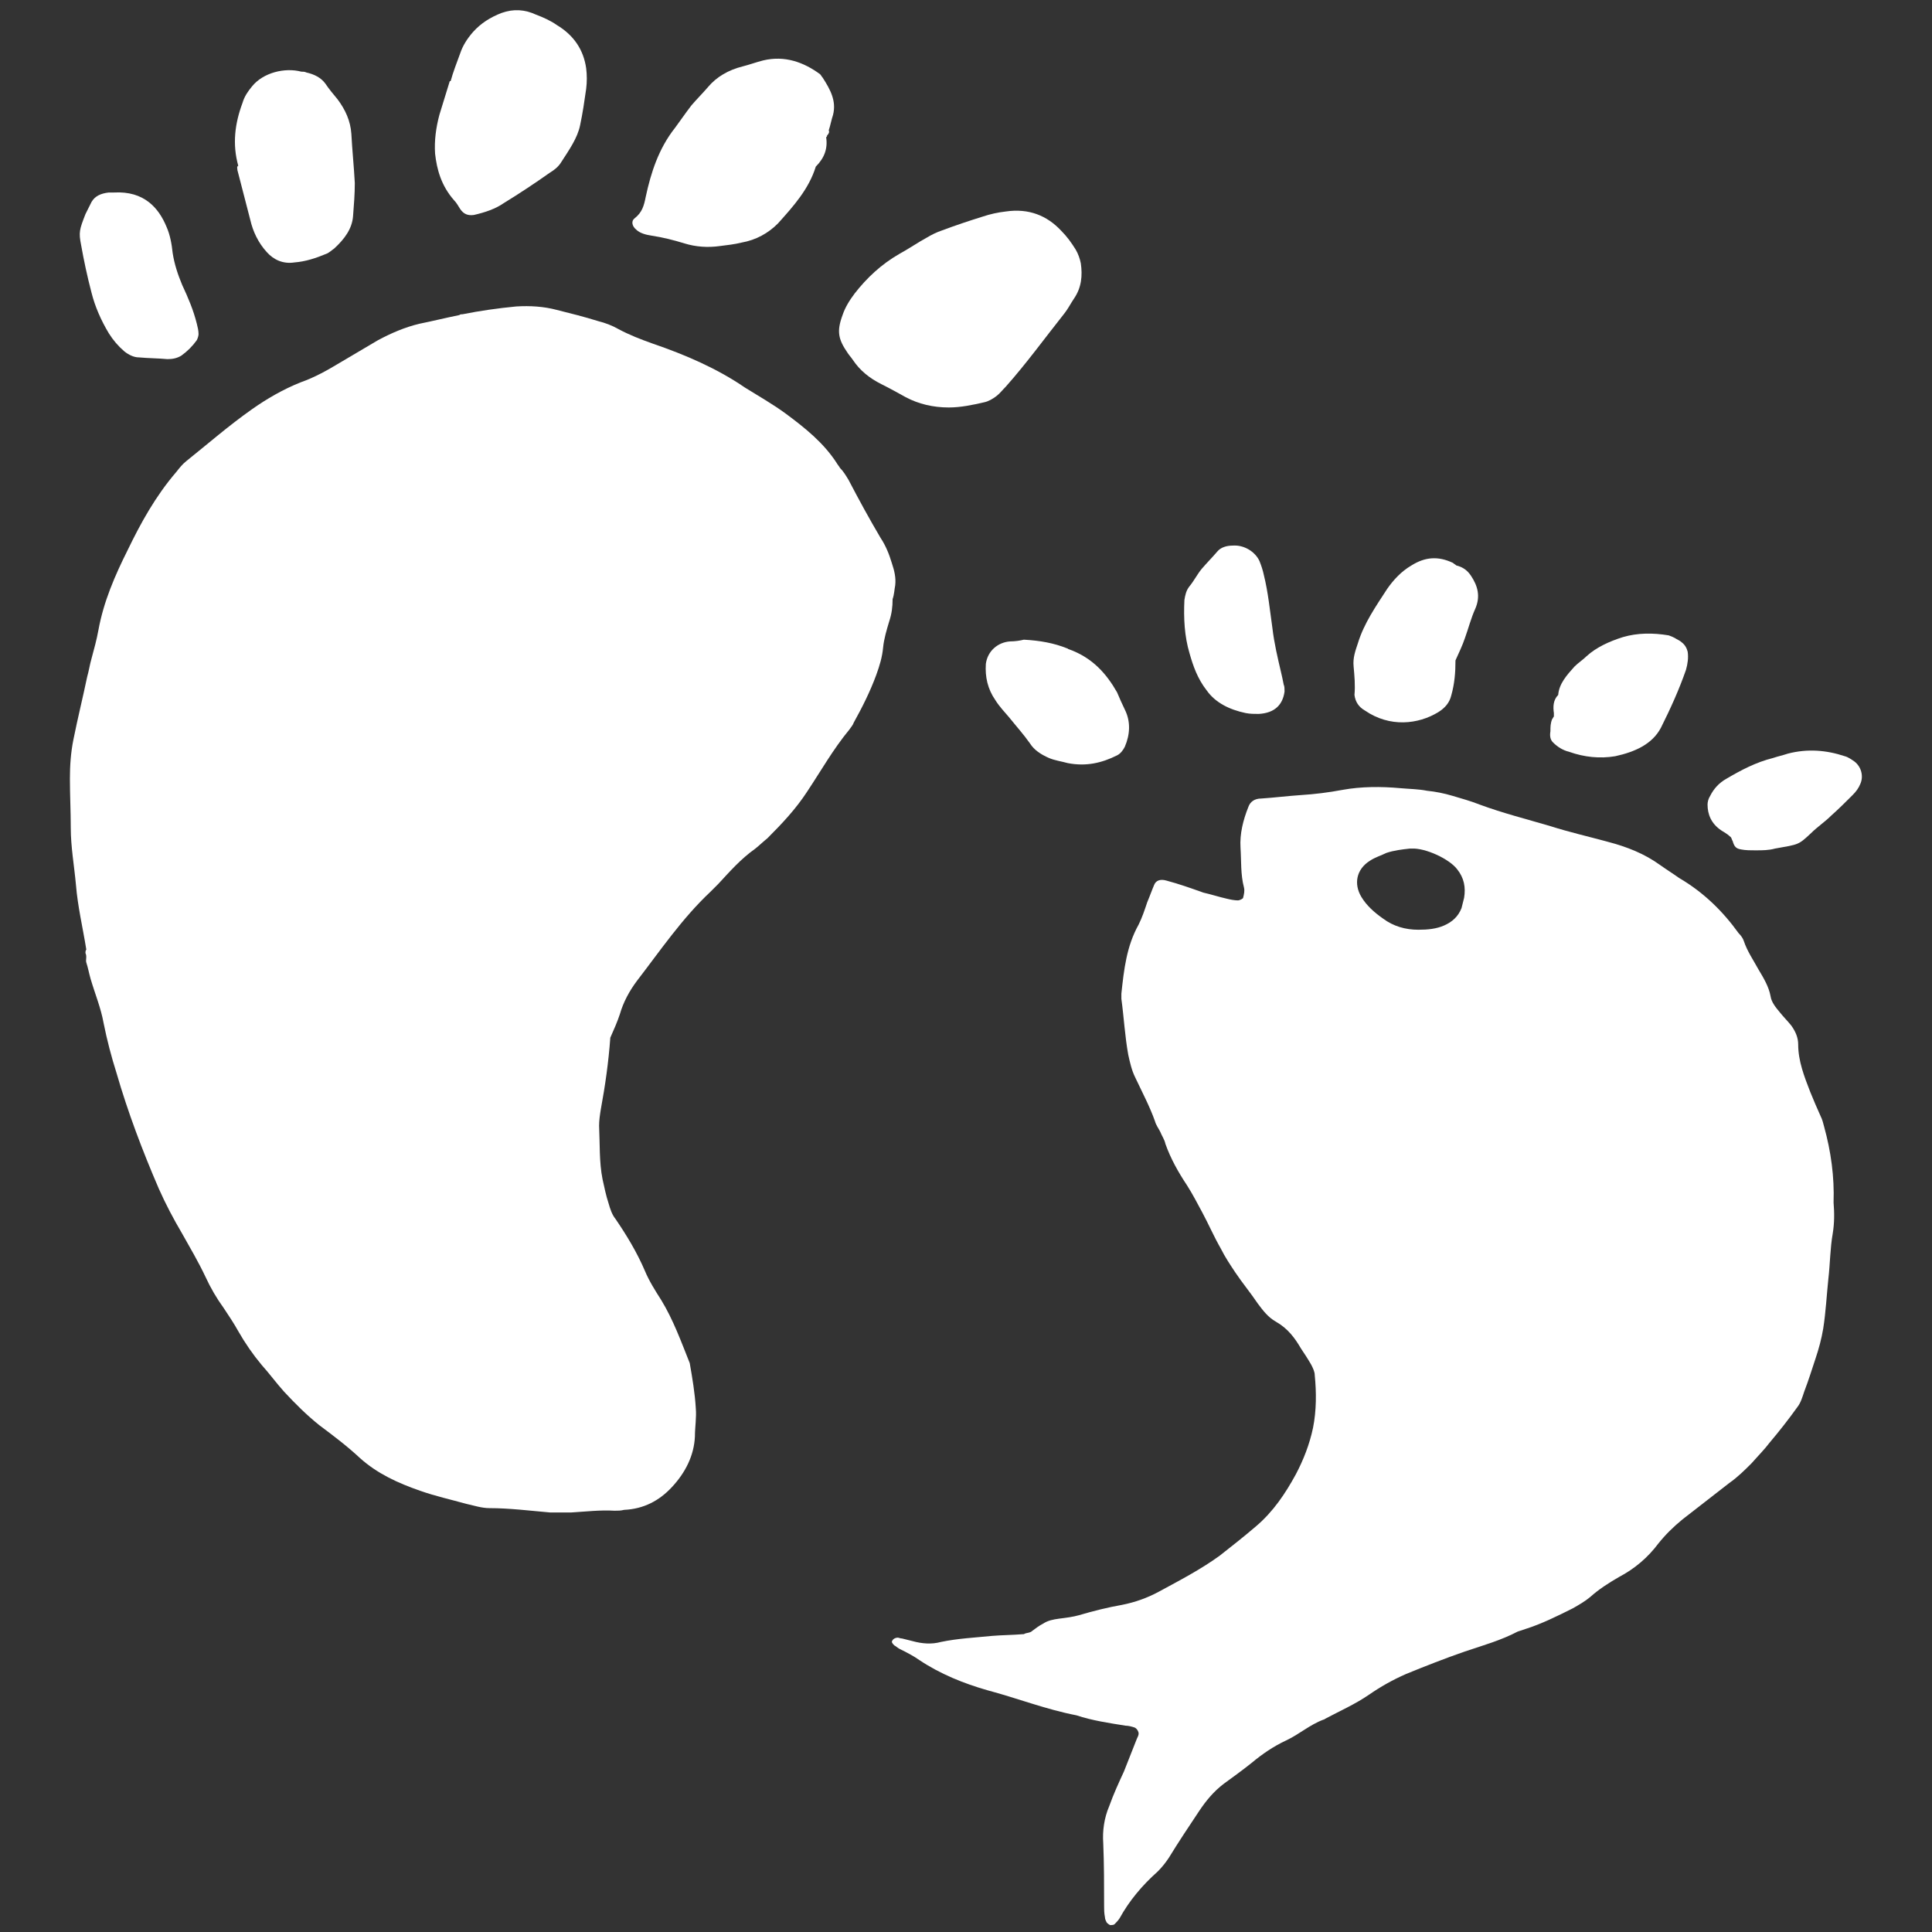
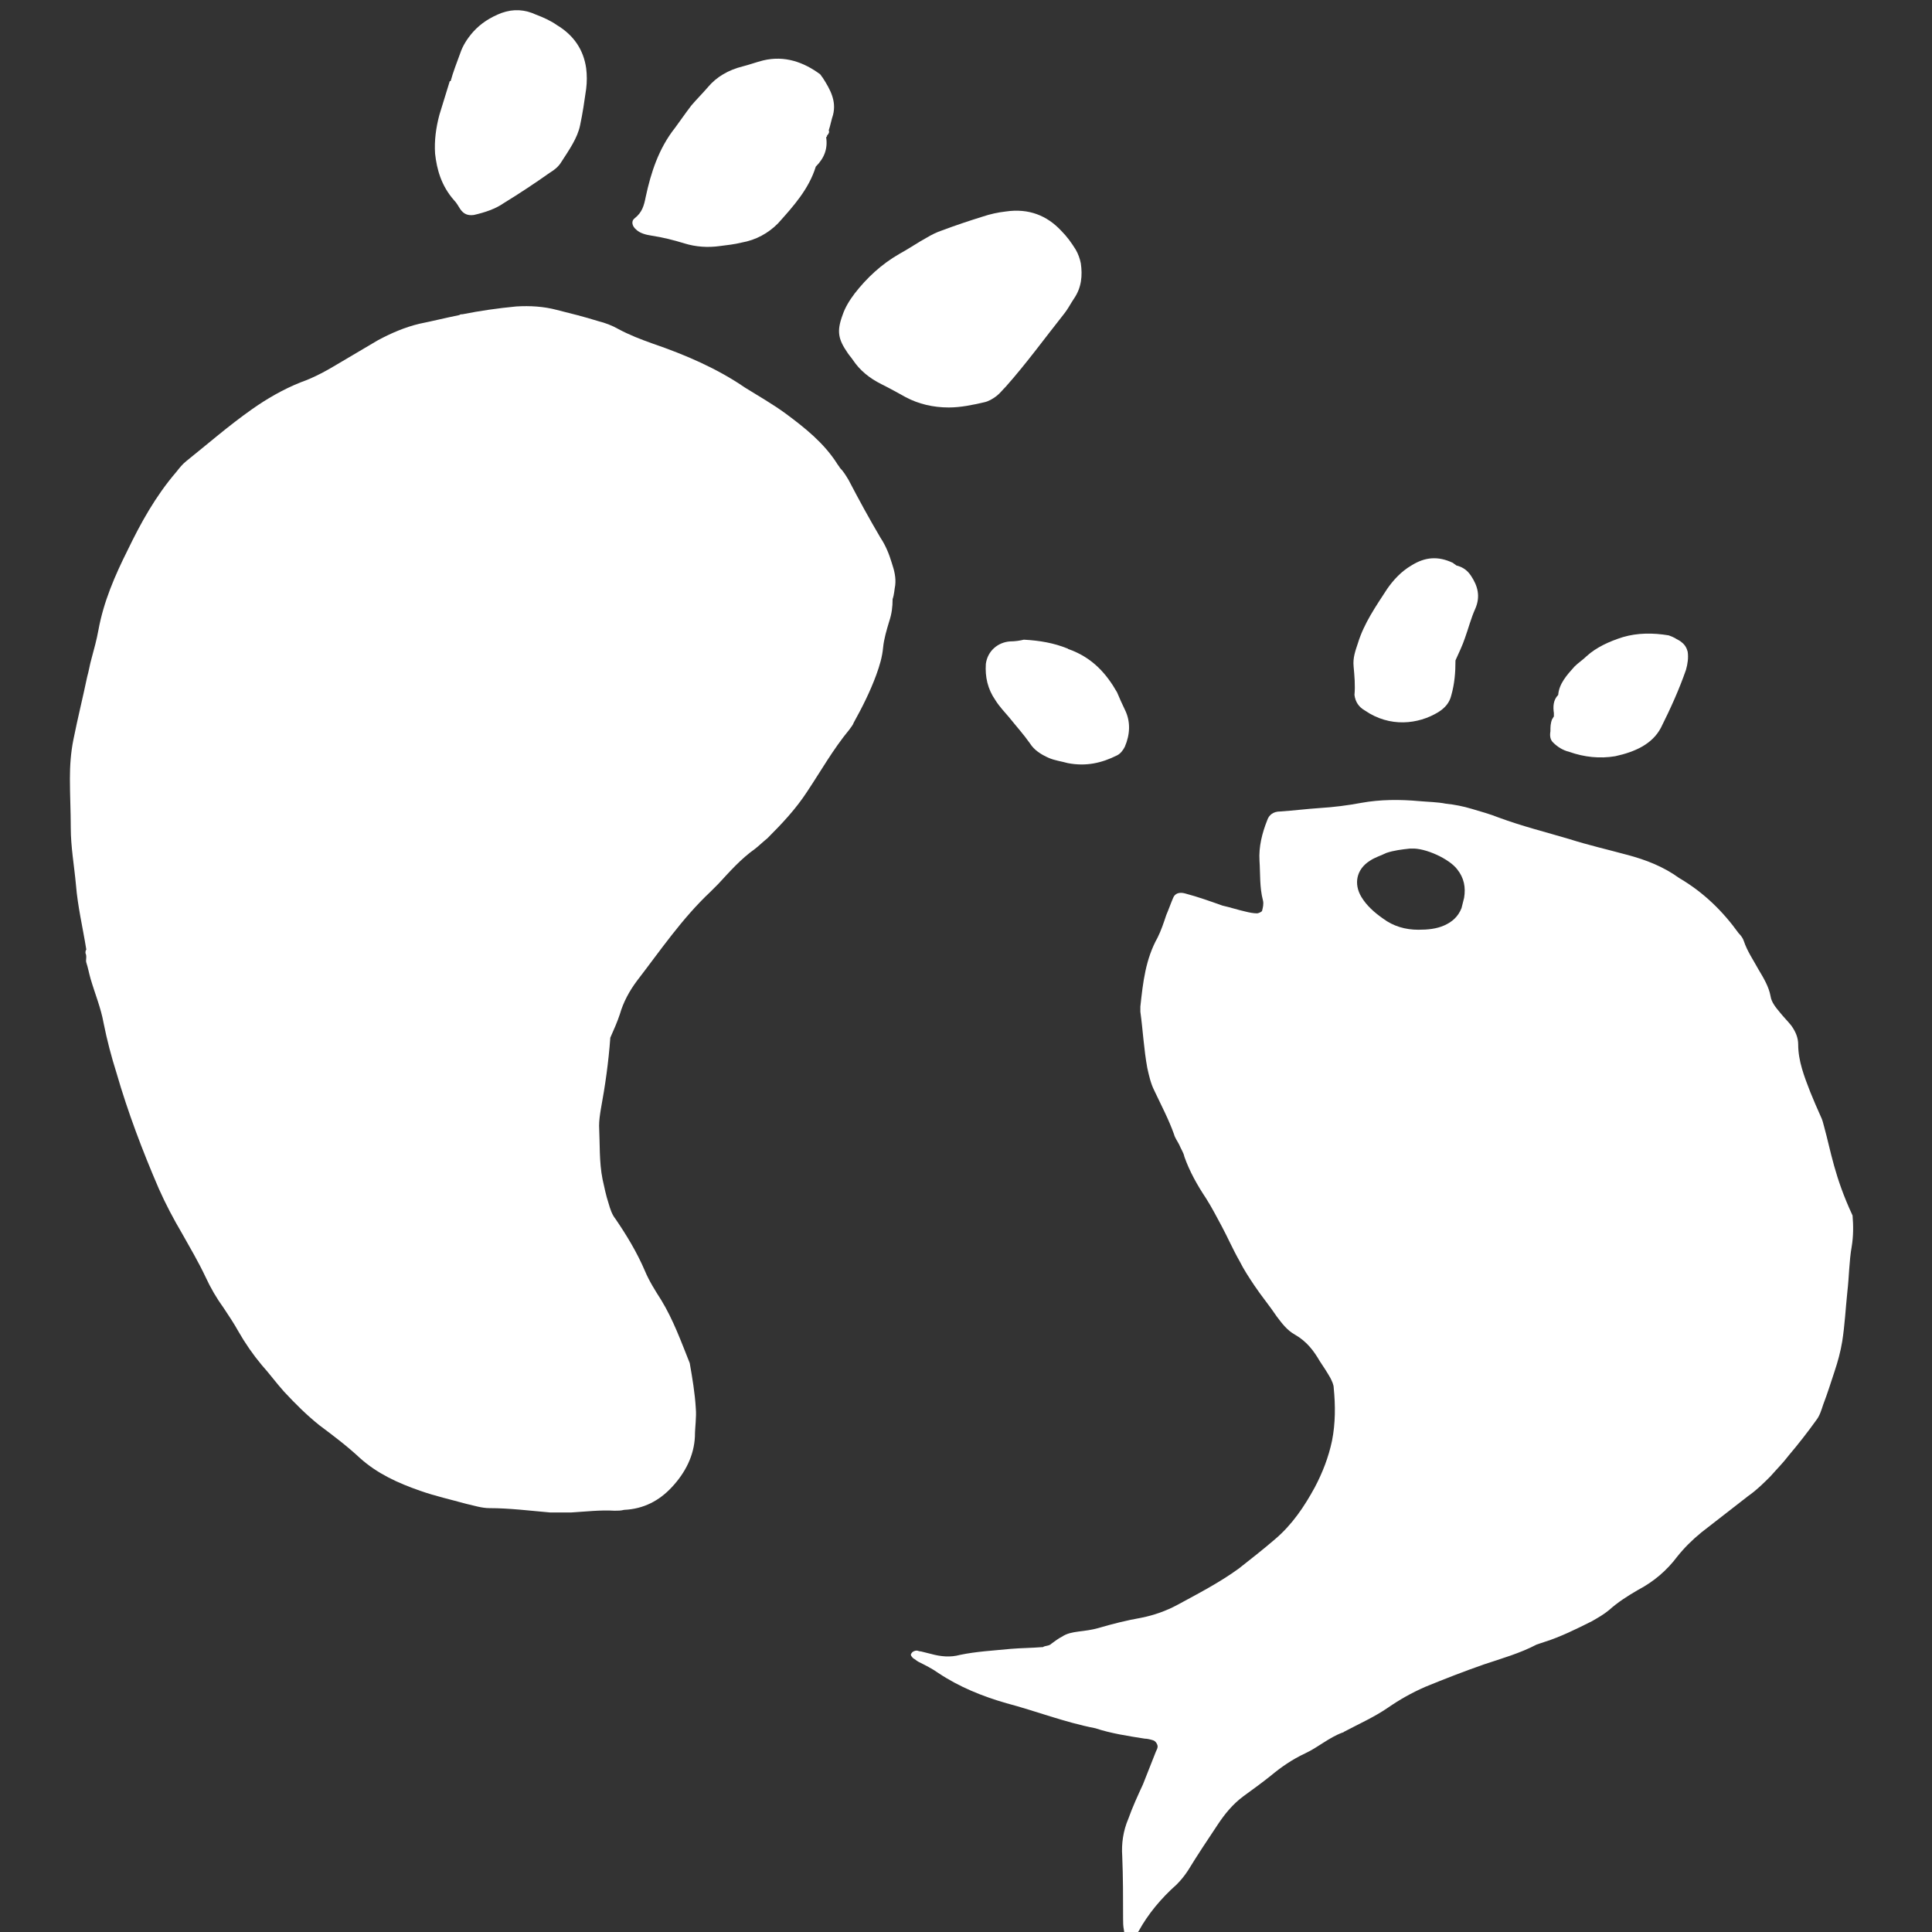
<svg xmlns="http://www.w3.org/2000/svg" id="レイヤー_1" x="0px" y="0px" viewBox="0 0 223.8 223.8" style="enable-background:new 0 0 223.8 223.8;" xml:space="preserve">
  <rect x="0" y="0" width="223.8" height="223.8" fill="#333333" stroke="none" />
  <style type="text/css">
	.st0{fill:#FFFFFF;}
</style>
  <g>
    <g>
      <path class="st0" d="M125.2,30.5c-0.1-0.5-0.3-1.1-0.6-1.6c-0.5-0.8-1-1.5-1.7-2.2c-1.6-1.7-3.7-2.6-6.4-2.2    c-0.9,0.1-1.8,0.3-2.7,0.6c-1.6,0.5-3.1,1-4.7,1.6c-0.6,0.2-1.2,0.5-1.7,0.8c-1.1,0.6-2.1,1.3-3.2,1.9c-2.1,1.2-3.8,2.8-5.2,4.6    c-0.6,0.8-1.1,1.6-1.4,2.5c-0.7,1.9-0.5,2.8,0.6,4.4c0.2,0.3,0.4,0.5,0.6,0.8c0.8,1.2,1.9,2.1,3.3,2.8c1,0.5,1.9,1,2.8,1.5    c1.5,0.8,3.2,1.2,5,1.2c1.4,0,2.8-0.3,4.1-0.6c0.5-0.1,1-0.4,1.4-0.7c0.4-0.3,0.7-0.7,1.1-1.1c2.4-2.7,4.5-5.6,6.8-8.5    c0.4-0.5,0.7-1.1,1.1-1.7C125.3,33.3,125.4,31.9,125.2,30.5z" />
      <path class="st0" d="M103.7,67.8c0.1-0.9-0.1-1.7-0.4-2.6c-0.3-1-0.7-2-1.3-2.9c-1.3-2.2-2.5-4.4-3.7-6.7c-0.3-0.5-0.6-1-1-1.4    c-0.1-0.2-0.3-0.4-0.4-0.6l0,0c-1.5-2.3-3.6-4-5.9-5.7c-1.5-1.1-3.1-2-4.7-3c-3.2-2.2-6.9-3.8-10.7-5.1c-1.4-0.5-2.7-1-4-1.7    c-0.7-0.4-1.5-0.7-2.3-0.9c-1.6-0.5-3.2-0.9-4.8-1.3c-1.5-0.4-3.1-0.5-4.7-0.4c-2.1,0.2-4.2,0.5-6.2,0.9c-0.1,0-0.3,0-0.4,0.1    c0,0,0,0,0,0c0,0,0,0,0,0h0c-1.5,0.3-3.1,0.7-4.6,1c-1.7,0.4-3.3,1.1-4.8,1.9c-1.5,0.9-2.9,1.7-4.4,2.6c-1.5,0.9-2.9,1.7-4.6,2.3    c-2,0.8-3.9,1.9-5.6,3.1c-2.7,1.9-5.1,4-7.6,6c-0.5,0.4-0.8,0.8-1.2,1.3c-2.4,2.8-4.1,5.9-5.6,9c-1.5,3-2.8,6-3.4,9.3    c-0.2,1.1-0.5,2.2-0.8,3.3c-0.2,0.7-0.3,1.4-0.5,2.1c-0.5,2.4-1.1,4.8-1.6,7.3c-0.3,1.5-0.4,3-0.4,4.5c0,1.9,0.1,3.8,0.1,5.7    c0,2.2,0.4,4.4,0.6,6.6c0.2,2.5,0.8,5,1.2,7.5c0,0,0,0,0,0c-0.1,0.1-0.1,0.3-0.1,0.4c0.2,0.4,0,0.8,0.1,1.1    c0.2,0.6,0.3,1.2,0.5,1.9c0.5,1.7,1.2,3.4,1.5,5.1c0.4,2,0.9,3.9,1.5,5.8c1.3,4.5,3,9,4.9,13.4c0.8,1.8,1.7,3.5,2.7,5.2    c0.9,1.6,1.9,3.3,2.7,5c0.6,1.3,1.3,2.5,2.1,3.6c0.6,0.9,1.2,1.8,1.7,2.7c0.8,1.4,1.7,2.7,2.7,3.9c0.9,1,1.7,2.1,2.6,3.1    c1.3,1.4,2.6,2.7,4.1,3.9c1.6,1.2,3.2,2.4,4.7,3.8c2,1.8,4.4,2.9,7,3.8c1.7,0.6,3.5,1,5.3,1.5c0.9,0.2,1.8,0.5,2.7,0.5    c2.3,0,4.7,0.3,7,0.5c0.8,0,1.7,0,2.5,0c1.7-0.1,3.3-0.3,5-0.2c0.4,0,0.7,0,1.1-0.1c2.3-0.1,4.1-1.1,5.5-2.6    c1.6-1.7,2.6-3.7,2.7-5.9c0-1.1,0.2-2.2,0.1-3.3c-0.1-1.7-0.4-3.5-0.7-5.2c-1-2.5-1.9-5-3.3-7.3c-0.7-1.1-1.4-2.2-1.9-3.4    c-0.9-2.1-2.1-4.1-3.4-6c-0.4-0.5-0.6-1.1-0.8-1.8c-0.3-0.9-0.5-1.9-0.7-2.8c-0.4-2-0.3-4.1-0.4-6.2c0-0.6,0.1-1.3,0.2-1.9    c0.5-2.7,0.9-5.5,1.1-8.3c0.4-0.9,0.8-1.8,1.1-2.7c0.4-1.4,1.1-2.7,2-3.9c2.7-3.5,5.2-7.2,8.5-10.3c0.3-0.3,0.6-0.6,0.9-0.9    c1.3-1.4,2.6-2.9,4.3-4.1c0.5-0.4,0.9-0.8,1.4-1.2c1.7-1.7,3.3-3.4,4.6-5.4c1.6-2.4,3-4.9,4.9-7.2c0.2-0.3,0.4-0.5,0.5-0.8    c1-1.8,1.9-3.6,2.6-5.5c0.4-1.1,0.7-2.1,0.8-3.2c0.1-1,0.4-2,0.7-3c0.3-0.9,0.4-1.7,0.4-2.6C103.6,68.8,103.6,68.3,103.7,67.8z" />
      <path class="st0" d="M52.6,23.2c0.3,0.3,0.5,0.7,0.7,1c0.4,0.6,0.9,0.8,1.6,0.7c1.3-0.3,2.5-0.7,3.5-1.4c1.8-1.1,3.6-2.3,5.3-3.5    c0.5-0.3,1-0.7,1.3-1.2c0.9-1.4,1.9-2.8,2.2-4.3c0.3-1.4,0.5-2.8,0.7-4.2c0.1-0.8,0.1-1.6,0-2.4c-0.3-2.1-1.4-3.8-3.4-5    c-0.7-0.5-1.6-0.9-2.4-1.2c-1.3-0.6-2.6-0.7-4-0.2c-1.3,0.5-2.4,1.2-3.3,2.2c-0.7,0.8-1.2,1.6-1.5,2.5c-0.4,1.1-0.8,2.1-1.1,3.2    c0,0,0,0-0.1,0c-0.4,1.3-0.8,2.6-1.2,3.9c-0.4,1.5-0.6,3-0.5,4.5C50.6,19.6,51.1,21.5,52.6,23.2z" />
-       <path class="st0" d="M27.5,19.7c0.5,1.9,1,3.9,1.5,5.8c0.3,1.3,0.9,2.6,1.9,3.7c0.8,0.9,1.9,1.4,3.2,1.2c1.3-0.1,2.5-0.5,3.7-1    c0.3-0.1,0.6-0.4,0.9-0.6c1.2-1.1,2.1-2.3,2.2-3.8c0.1-1.3,0.2-2.5,0.2-3.8c-0.1-1.9-0.3-3.8-0.4-5.7c-0.1-1.5-0.7-2.8-1.6-4    c-0.5-0.6-1-1.2-1.4-1.8c-0.5-0.7-1.3-1.1-2.2-1.3c-0.2-0.1-0.4-0.1-0.6-0.1c-1.9-0.5-4.4,0.1-5.7,1.7c-0.5,0.6-0.9,1.2-1.1,1.9    c-0.9,2.4-1.2,4.8-0.5,7.3C27.4,19.3,27.5,19.5,27.5,19.7z" />
-       <path class="st0" d="M10.6,33.9c0.4,1.6,1.1,3.2,2,4.7c0.5,0.8,1.1,1.5,1.8,2.1c0.5,0.4,1.1,0.7,1.7,0.7c1.1,0.1,2.2,0.1,3.3,0.2    c0.6,0,1.1-0.1,1.6-0.4c0.7-0.5,1.3-1.1,1.8-1.8c0.1-0.2,0.2-0.5,0.2-0.7c0-0.4-0.1-0.8-0.2-1.2c-0.4-1.6-1-3-1.7-4.5    c-0.5-1.2-0.9-2.4-1.1-3.7c-0.1-1-0.3-2.1-0.7-3c-0.9-2.2-2.6-4.2-6.1-4c-0.2,0-0.4,0-0.6,0c-0.9,0.1-1.6,0.4-2,1.1    c-0.3,0.6-0.6,1.2-0.7,1.4c-0.7,1.8-0.8,2.1-0.5,3.6C9.7,30.1,10.1,32,10.6,33.9z" />
      <path class="st0" d="M75.5,27.3c1.3,0.2,2.5,0.5,3.8,0.9c1.3,0.4,2.7,0.5,4.1,0.3c0.8-0.1,1.7-0.2,2.5-0.4    c1.7-0.3,3.1-1.1,4.2-2.2c1.8-2,3.6-4,4.4-6.6c1-1,1.4-2.1,1.2-3.4c0,0,0,0,0,0l0.1-0.1l0-0.1c0.2-0.2,0.3-0.4,0.2-0.6    c0,0,0,0,0,0l0,0c0,0,0,0,0,0c0.2-0.6,0.3-1.2,0.5-1.8c0.4-1.6-0.3-2.9-1.2-4.3c-0.1-0.1-0.2-0.3-0.3-0.4    c-1.9-1.4-4.1-2.2-6.6-1.6c-0.8,0.2-1.6,0.5-2.4,0.7c-1.6,0.4-3,1.2-4,2.4c0,0,0,0,0,0l0,0c-0.6,0.7-1.3,1.4-1.9,2.1    c-0.7,0.9-1.3,1.8-1.9,2.6c-1.9,2.4-2.8,5.2-3.4,8c-0.2,1-0.4,1.8-1.3,2.5c-0.4,0.3-0.3,0.9,0.2,1.3C74.1,27,74.8,27.2,75.5,27.3z    " />
    </g>
    <g>
-       <path class="st0" d="M211.3,130.5c-0.1-0.4-0.2-0.8-0.4-1.2c-0.4-0.9-0.8-1.8-1.2-2.8c-0.7-1.8-1.4-3.6-1.4-5.5    c0-0.8-0.3-1.5-0.8-2.2c-0.4-0.5-0.9-1-1.3-1.5c-0.5-0.6-1-1.2-1.1-1.9c-0.2-1.1-0.8-2.1-1.4-3.1c-0.6-1.1-1.3-2.1-1.7-3.3    c-0.1-0.3-0.3-0.6-0.6-0.9c-1.8-2.5-4-4.7-6.9-6.4c0,0,0,0,0,0c-0.7-0.5-1.5-1-2.2-1.5c-1.8-1.3-3.8-2.1-6.1-2.7    c-2.2-0.6-4.4-1.1-6.6-1.8c-2.7-0.8-5.5-1.5-8.2-2.5c-1-0.4-2.1-0.7-3.1-1c-1-0.3-2-0.5-3-0.6c-1-0.2-2-0.2-3.1-0.3    c-2.2-0.2-4.5-0.2-6.7,0.2c-1.6,0.3-3.2,0.5-4.8,0.6c-1.5,0.1-3.1,0.3-4.6,0.4c-0.8,0-1.3,0.4-1.5,1c-0.6,1.5-1,3.1-0.9,4.7    c0.1,1.5,0,3.1,0.4,4.6c0.1,0.4,0,0.8-0.1,1.2c0,0.1-0.4,0.3-0.6,0.3c-0.4,0-0.9-0.1-1.3-0.2c-0.9-0.2-1.8-0.5-2.7-0.7    c0,0,0,0,0,0c-1.4-0.5-2.8-1-4.3-1.4c-0.7-0.2-1.2,0-1.4,0.5c-0.3,0.7-0.5,1.3-0.8,2c-0.3,0.9-0.6,1.8-1,2.6c-1.4,2.5-1.7,5.2-2,8    c0,0.2,0,0.4,0,0.6c0.3,2.2,0.4,4.3,0.8,6.5c0.2,0.9,0.4,1.8,0.8,2.6c0.8,1.7,1.7,3.4,2.3,5.1c0.1,0.4,0.4,0.8,0.6,1.2    c0.2,0.5,0.5,0.9,0.6,1.4c0.6,1.7,1.5,3.3,2.5,4.8c0.7,1.1,1.2,2.1,1.8,3.2c0.7,1.3,1.3,2.7,2.1,4.1c0.5,1,1.1,1.9,1.7,2.8    c0.8,1.2,1.8,2.4,2.6,3.6c0.6,0.8,1.2,1.6,2.1,2.1c1.4,0.8,2.2,1.9,2.9,3.1c0.4,0.6,0.8,1.2,1.2,1.9c0.2,0.4,0.4,0.8,0.4,1.2    c0.2,2,0.2,4.1-0.2,6.1c-0.4,1.9-1.1,3.7-2,5.4c-1.2,2.2-2.6,4.3-4.6,6c-1.4,1.2-2.8,2.3-4.2,3.4c-2.2,1.6-4.7,2.9-7.1,4.2    c-1.3,0.7-2.7,1.2-4.2,1.5c-1.7,0.3-3.3,0.7-5,1.2c-0.7,0.2-1.5,0.3-2.3,0.4c-0.7,0.1-1.3,0.2-1.9,0.6c-0.4,0.2-0.8,0.5-1.2,0.8    c-0.3,0.3-0.7,0.2-1,0.4c0,0,0,0-0.1,0c-1.2,0.1-2.4,0.1-3.6,0.2c-2,0.2-4,0.3-5.9,0.7c-1.1,0.3-2.2,0.2-3.3-0.1    c-0.4-0.1-0.8-0.2-1.2-0.3c-0.2,0-0.4-0.1-0.5-0.1c-0.2,0-0.5,0.1-0.6,0.3c-0.2,0.2,0,0.4,0.2,0.6c0.2,0.1,0.4,0.3,0.6,0.4    c0.8,0.4,1.6,0.8,2.3,1.3c2.4,1.6,5.1,2.7,7.9,3.5c3.4,0.9,6.7,2.2,10.3,2.9c1.8,0.6,3.8,0.9,5.7,1.2c0.3,0,0.7,0.1,1,0.2    c0.3,0.1,0.5,0.5,0.5,0.7c0,0.2-0.1,0.4-0.2,0.6c-0.5,1.3-1,2.5-1.5,3.8c-0.6,1.3-1.2,2.6-1.7,4c-0.6,1.4-0.8,2.9-0.7,4.3    c0.1,2.4,0.1,4.9,0.1,7.3c0,0.4,0,0.8,0.1,1.3c0,0.2,0.1,0.4,0.2,0.6c0.1,0.1,0.2,0.2,0.4,0.3c0.1,0,0.4,0,0.5-0.1    c0.2-0.2,0.4-0.4,0.6-0.7c1.1-2,2.6-3.8,4.4-5.4c0.5-0.5,0.9-1,1.3-1.6c1.1-1.8,2.3-3.6,3.5-5.4c0.8-1.2,1.7-2.3,2.9-3.2    c1.1-0.8,2.2-1.6,3.2-2.4c1.2-1,2.5-1.9,4-2.6c1.5-0.7,2.7-1.8,4.3-2.4c0.1,0,0.2-0.1,0.2-0.1c1.7-0.9,3.5-1.7,5.1-2.8    c1.3-0.9,2.7-1.7,4.3-2.4c2.2-0.9,4.5-1.8,6.8-2.6c2.1-0.7,4.2-1.3,6.1-2.3c0.3-0.1,0.6-0.2,0.9-0.3c1.9-0.6,3.7-1.5,5.5-2.4    c0.7-0.4,1.4-0.8,2-1.3c1-0.9,2.1-1.6,3.3-2.3c1.9-1,3.4-2.3,4.6-3.9c0.8-1,1.7-1.9,2.8-2.8c1.8-1.4,3.6-2.8,5.4-4.2    c1-0.7,1.8-1.5,2.6-2.3c0.7-0.8,1.5-1.6,2.1-2.4c1.1-1.3,2.2-2.7,3.2-4.1c0.4-0.5,0.6-1.2,0.8-1.8c0.5-1.3,0.9-2.6,1.3-3.8    c0.4-1.2,0.7-2.3,0.9-3.5c0.3-1.9,0.4-3.9,0.6-5.8c0.2-1.7,0.2-3.5,0.5-5.2c0.2-1.2,0.2-2.4,0.1-3.6    C212.5,136.3,212.1,133.4,211.3,130.5z M169.6,104c-0.1,0.4-0.2,0.8-0.3,1.2c-0.4,1-1.1,1.6-2,2c-0.9,0.4-1.9,0.5-3,0.5    c-1.5,0-2.9-0.4-4.1-1.3c-1-0.7-1.9-1.5-2.5-2.5c-0.9-1.5-0.6-3.2,1-4.2c0.6-0.4,1.3-0.6,1.9-0.9c0.9-0.3,1.8-0.4,2.7-0.5    c0.1,0,0.1,0,0.2,0c1.6-0.1,4.4,1.2,5.3,2.4C169.6,101.7,169.8,102.8,169.6,104z" />
-       <path class="st0" d="M139.8,80c1,1.4,2.6,2.2,4.5,2.6c0.5,0.1,1,0.1,1.5,0.1c1.9-0.1,2.8-1.1,3-2.6c0-0.3,0-0.6-0.1-0.8    c-0.1-0.5-0.2-1-0.3-1.4c-0.4-1.7-0.8-3.4-1-5.1c-0.3-2.1-0.5-4.2-1-6.2c-0.1-0.5-0.3-1.1-0.5-1.6c-0.5-1.1-1.8-1.9-3.1-1.8    c-0.7,0-1.4,0.2-1.8,0.7c-0.6,0.7-1.2,1.3-1.8,2c-0.5,0.6-0.9,1.4-1.4,2c-0.4,0.5-0.5,1-0.6,1.6c-0.1,2.1,0,4.2,0.6,6.2    C138.2,77.1,138.7,78.6,139.8,80z" />
+       <path class="st0" d="M211.3,130.5c-0.1-0.4-0.2-0.8-0.4-1.2c-0.4-0.9-0.8-1.8-1.2-2.8c-0.7-1.8-1.4-3.6-1.4-5.5    c0-0.8-0.3-1.5-0.8-2.2c-0.4-0.5-0.9-1-1.3-1.5c-0.5-0.6-1-1.2-1.1-1.9c-0.2-1.1-0.8-2.1-1.4-3.1c-0.6-1.1-1.3-2.1-1.7-3.3    c-0.1-0.3-0.3-0.6-0.6-0.9c-1.8-2.5-4-4.7-6.9-6.4c0,0,0,0,0,0c-1.8-1.3-3.8-2.1-6.1-2.7    c-2.2-0.6-4.4-1.1-6.6-1.8c-2.7-0.8-5.5-1.5-8.2-2.5c-1-0.4-2.1-0.7-3.1-1c-1-0.3-2-0.5-3-0.6c-1-0.2-2-0.2-3.1-0.3    c-2.2-0.2-4.5-0.2-6.7,0.2c-1.6,0.3-3.2,0.5-4.8,0.6c-1.5,0.1-3.1,0.3-4.6,0.4c-0.8,0-1.3,0.4-1.5,1c-0.6,1.5-1,3.1-0.9,4.7    c0.1,1.5,0,3.1,0.4,4.6c0.1,0.4,0,0.8-0.1,1.2c0,0.1-0.4,0.3-0.6,0.3c-0.4,0-0.9-0.1-1.3-0.2c-0.9-0.2-1.8-0.5-2.7-0.7    c0,0,0,0,0,0c-1.4-0.5-2.8-1-4.3-1.4c-0.7-0.2-1.2,0-1.4,0.5c-0.3,0.7-0.5,1.3-0.8,2c-0.3,0.9-0.6,1.8-1,2.6c-1.4,2.5-1.7,5.2-2,8    c0,0.2,0,0.4,0,0.6c0.3,2.2,0.4,4.3,0.8,6.5c0.2,0.9,0.4,1.8,0.8,2.6c0.8,1.7,1.7,3.4,2.3,5.1c0.1,0.4,0.4,0.8,0.6,1.2    c0.2,0.5,0.5,0.9,0.6,1.4c0.6,1.7,1.5,3.3,2.5,4.8c0.7,1.1,1.2,2.1,1.8,3.2c0.7,1.3,1.3,2.7,2.1,4.1c0.5,1,1.1,1.9,1.7,2.8    c0.8,1.2,1.8,2.4,2.6,3.6c0.6,0.8,1.2,1.6,2.1,2.1c1.4,0.8,2.2,1.9,2.9,3.1c0.4,0.6,0.8,1.2,1.2,1.9c0.2,0.4,0.4,0.8,0.4,1.2    c0.2,2,0.2,4.1-0.2,6.1c-0.4,1.9-1.1,3.7-2,5.4c-1.2,2.2-2.6,4.3-4.6,6c-1.4,1.2-2.8,2.3-4.2,3.4c-2.2,1.6-4.7,2.9-7.1,4.2    c-1.3,0.7-2.7,1.2-4.2,1.5c-1.7,0.3-3.3,0.7-5,1.2c-0.7,0.2-1.5,0.3-2.3,0.4c-0.7,0.1-1.3,0.2-1.9,0.6c-0.4,0.2-0.8,0.5-1.2,0.8    c-0.3,0.3-0.7,0.2-1,0.4c0,0,0,0-0.1,0c-1.2,0.1-2.4,0.1-3.6,0.2c-2,0.2-4,0.3-5.9,0.7c-1.1,0.3-2.2,0.2-3.3-0.1    c-0.4-0.1-0.8-0.2-1.2-0.3c-0.2,0-0.4-0.1-0.5-0.1c-0.2,0-0.5,0.1-0.6,0.3c-0.2,0.2,0,0.4,0.2,0.6c0.2,0.1,0.4,0.3,0.6,0.4    c0.8,0.4,1.6,0.8,2.3,1.3c2.4,1.6,5.1,2.7,7.9,3.5c3.4,0.9,6.7,2.2,10.3,2.9c1.8,0.6,3.8,0.9,5.7,1.2c0.3,0,0.7,0.1,1,0.2    c0.3,0.1,0.5,0.5,0.5,0.7c0,0.2-0.1,0.4-0.2,0.6c-0.5,1.3-1,2.5-1.5,3.8c-0.6,1.3-1.2,2.6-1.7,4c-0.6,1.4-0.8,2.9-0.7,4.3    c0.1,2.4,0.1,4.9,0.1,7.3c0,0.4,0,0.8,0.1,1.3c0,0.2,0.1,0.4,0.2,0.6c0.1,0.1,0.2,0.2,0.4,0.3c0.1,0,0.4,0,0.5-0.1    c0.2-0.2,0.4-0.4,0.6-0.7c1.1-2,2.6-3.8,4.4-5.4c0.5-0.5,0.9-1,1.3-1.6c1.1-1.8,2.3-3.6,3.5-5.4c0.8-1.2,1.7-2.3,2.9-3.2    c1.1-0.8,2.2-1.6,3.2-2.4c1.2-1,2.5-1.9,4-2.6c1.5-0.7,2.7-1.8,4.3-2.4c0.1,0,0.2-0.1,0.2-0.1c1.7-0.9,3.5-1.7,5.1-2.8    c1.3-0.9,2.7-1.7,4.3-2.4c2.2-0.9,4.5-1.8,6.8-2.6c2.1-0.7,4.2-1.3,6.1-2.3c0.3-0.1,0.6-0.2,0.9-0.3c1.9-0.6,3.7-1.5,5.5-2.4    c0.7-0.4,1.4-0.8,2-1.3c1-0.9,2.1-1.6,3.3-2.3c1.9-1,3.4-2.3,4.6-3.9c0.8-1,1.7-1.9,2.8-2.8c1.8-1.4,3.6-2.8,5.4-4.2    c1-0.7,1.8-1.5,2.6-2.3c0.7-0.8,1.5-1.6,2.1-2.4c1.1-1.3,2.2-2.7,3.2-4.1c0.4-0.5,0.6-1.2,0.8-1.8c0.5-1.3,0.9-2.6,1.3-3.8    c0.4-1.2,0.7-2.3,0.9-3.5c0.3-1.9,0.4-3.9,0.6-5.8c0.2-1.7,0.2-3.5,0.5-5.2c0.2-1.2,0.2-2.4,0.1-3.6    C212.5,136.3,212.1,133.4,211.3,130.5z M169.6,104c-0.1,0.4-0.2,0.8-0.3,1.2c-0.4,1-1.1,1.6-2,2c-0.9,0.4-1.9,0.5-3,0.5    c-1.5,0-2.9-0.4-4.1-1.3c-1-0.7-1.9-1.5-2.5-2.5c-0.9-1.5-0.6-3.2,1-4.2c0.6-0.4,1.3-0.6,1.9-0.9c0.9-0.3,1.8-0.4,2.7-0.5    c0.1,0,0.1,0,0.2,0c1.6-0.1,4.4,1.2,5.3,2.4C169.6,101.7,169.8,102.8,169.6,104z" />
      <path class="st0" d="M116.9,83.1c0.8,1,1.7,2,2.4,3c0.5,0.8,1.3,1.3,2.2,1.7c0.7,0.3,1.5,0.4,2.2,0.6c2.1,0.4,3.9,0,5.7-0.9    c0.4-0.2,0.7-0.6,0.9-1c0.6-1.4,0.7-2.9,0-4.3c-0.3-0.6-0.6-1.3-0.9-2c-1.2-2.1-2.8-4-5.6-5c-0.1,0-0.1-0.1-0.2-0.1    c-1.5-0.6-3.1-0.9-5-1c-0.4,0.1-1,0.2-1.6,0.2c-1.4,0.1-2.6,1.1-2.8,2.6c-0.1,1.5,0.2,2.9,1.1,4.2    C115.8,81.9,116.4,82.5,116.9,83.1z" />
-       <path class="st0" d="M214.8,88.2c-0.3-0.2-0.7-0.5-1.1-0.6c-2.1-0.7-4.3-0.9-6.6-0.3c-0.6,0.2-1.1,0.3-1.7,0.5    c-2,0.5-3.7,1.4-5.4,2.4c-0.9,0.5-1.5,1.2-1.9,2c-0.2,0.3-0.3,0.7-0.3,1c0,1.1,0.4,2.2,1.6,3c0.3,0.2,0.7,0.4,1,0.7    c0.2,0.1,0.2,0.4,0.3,0.5c0.2,0.7,0.4,0.9,1,1c0.5,0.1,1,0.1,1.8,0.1c0.6,0,1.4,0,2.1-0.2c2.8-0.5,2.7-0.4,4.2-1.8    c0.7-0.7,1.6-1.3,2.3-2c0.9-0.8,1.7-1.6,2.5-2.4c0.4-0.4,0.7-0.8,0.9-1.3C215.9,89.9,215.6,88.8,214.8,88.2z" />
      <path class="st0" d="M158.1,82.3c2.9,2,6.2,1.6,8.5,0.2c0.8-0.5,1.3-1.1,1.5-1.9c0.4-1.4,0.5-2.7,0.5-4.1c0,0,0,0,0,0    c0.4-0.9,0.8-1.7,1.1-2.6c0.4-1.1,0.7-2.3,1.2-3.4c0.6-1.4,0.3-2.6-0.5-3.8c-0.4-0.6-0.9-1-1.7-1.2c0,0,0,0,0,0    c-0.1-0.1-0.3-0.2-0.4-0.3c-1.7-0.8-3.2-0.7-4.8,0.3c-1.2,0.7-2.1,1.7-2.8,2.7c-1.3,2-2.7,4-3.4,6.3c-0.3,0.9-0.6,1.7-0.5,2.7    c0.1,1.1,0.2,2.2,0.1,3.3C157,81.3,157.4,81.9,158.1,82.3z" />
      <path class="st0" d="M179.9,86c0.5,0.5,1.1,0.9,1.9,1.1c1.7,0.6,3.5,0.8,5.3,0.5c2.3-0.5,4.3-1.4,5.3-3.3c1.1-2.2,2.1-4.4,2.9-6.7    c0.2-0.7,0.3-1.4,0.2-2.1c-0.1-0.4-0.3-0.8-0.7-1.1c-0.2-0.2-0.5-0.3-0.8-0.5c-0.2-0.1-0.4-0.2-0.7-0.3c-1.8-0.3-3.6-0.3-5.3,0.2    c-1.6,0.5-3.1,1.2-4.2,2.2c-0.4,0.4-1,0.8-1.4,1.2c-0.9,1-1.8,2-1.9,3.3v0c0,0,0,0,0,0c-0.6,0.6-0.6,1.4-0.5,2.1    c0,0.1,0,0.3,0,0.4c-0.1,0.1-0.1,0.2-0.2,0.3c-0.2,0.5-0.2,0.9-0.2,1.4c0,0,0,0,0,0c0,0,0,0,0,0C179.5,85.3,179.6,85.7,179.9,86z" />
    </g>
  </g>
</svg>